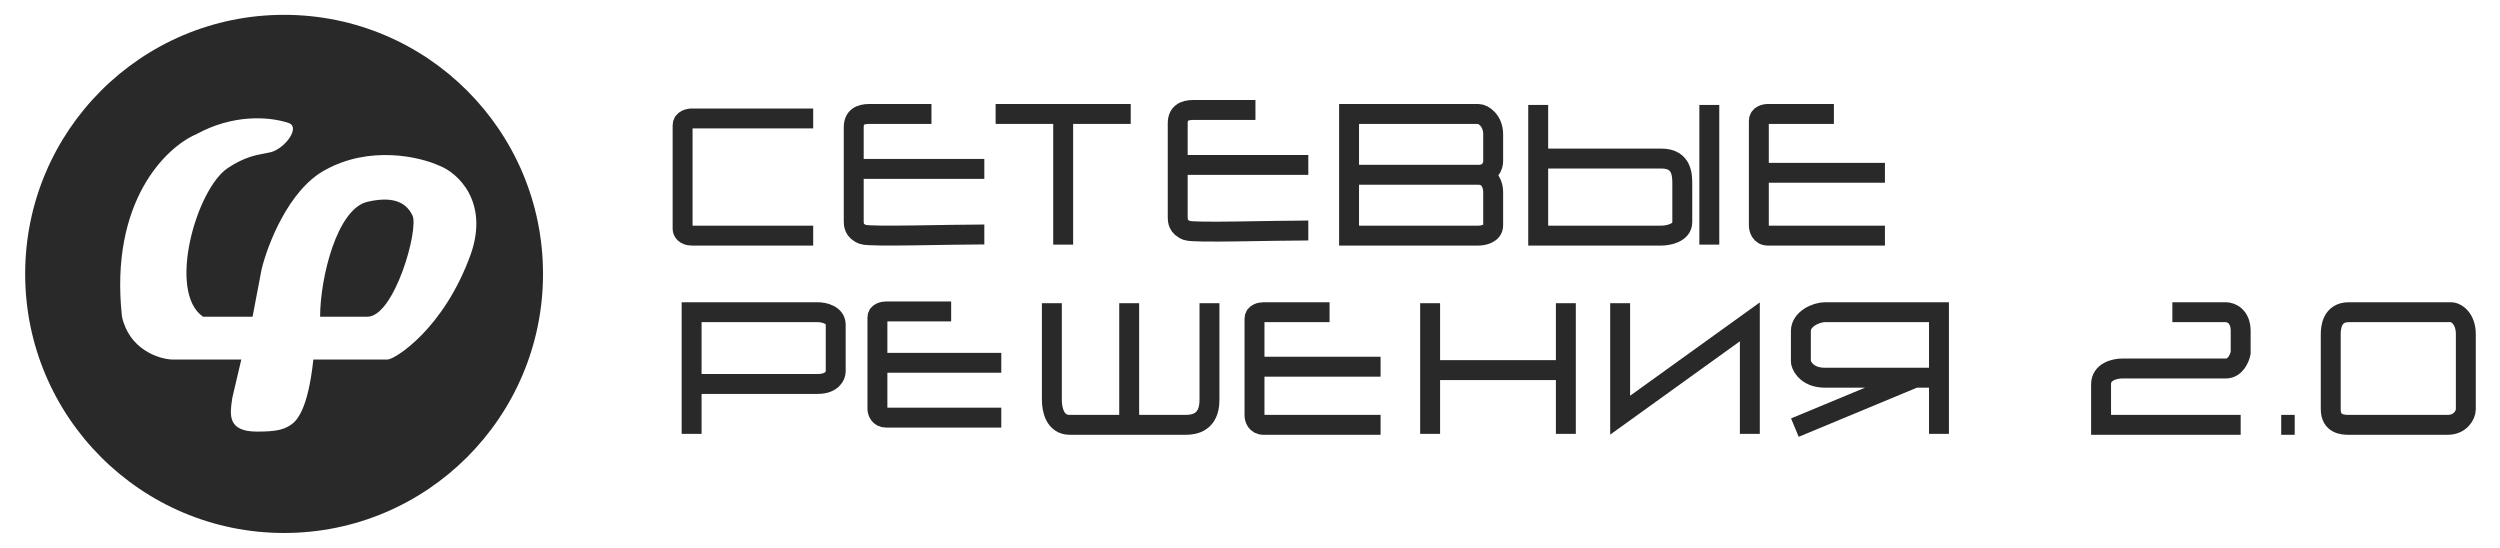
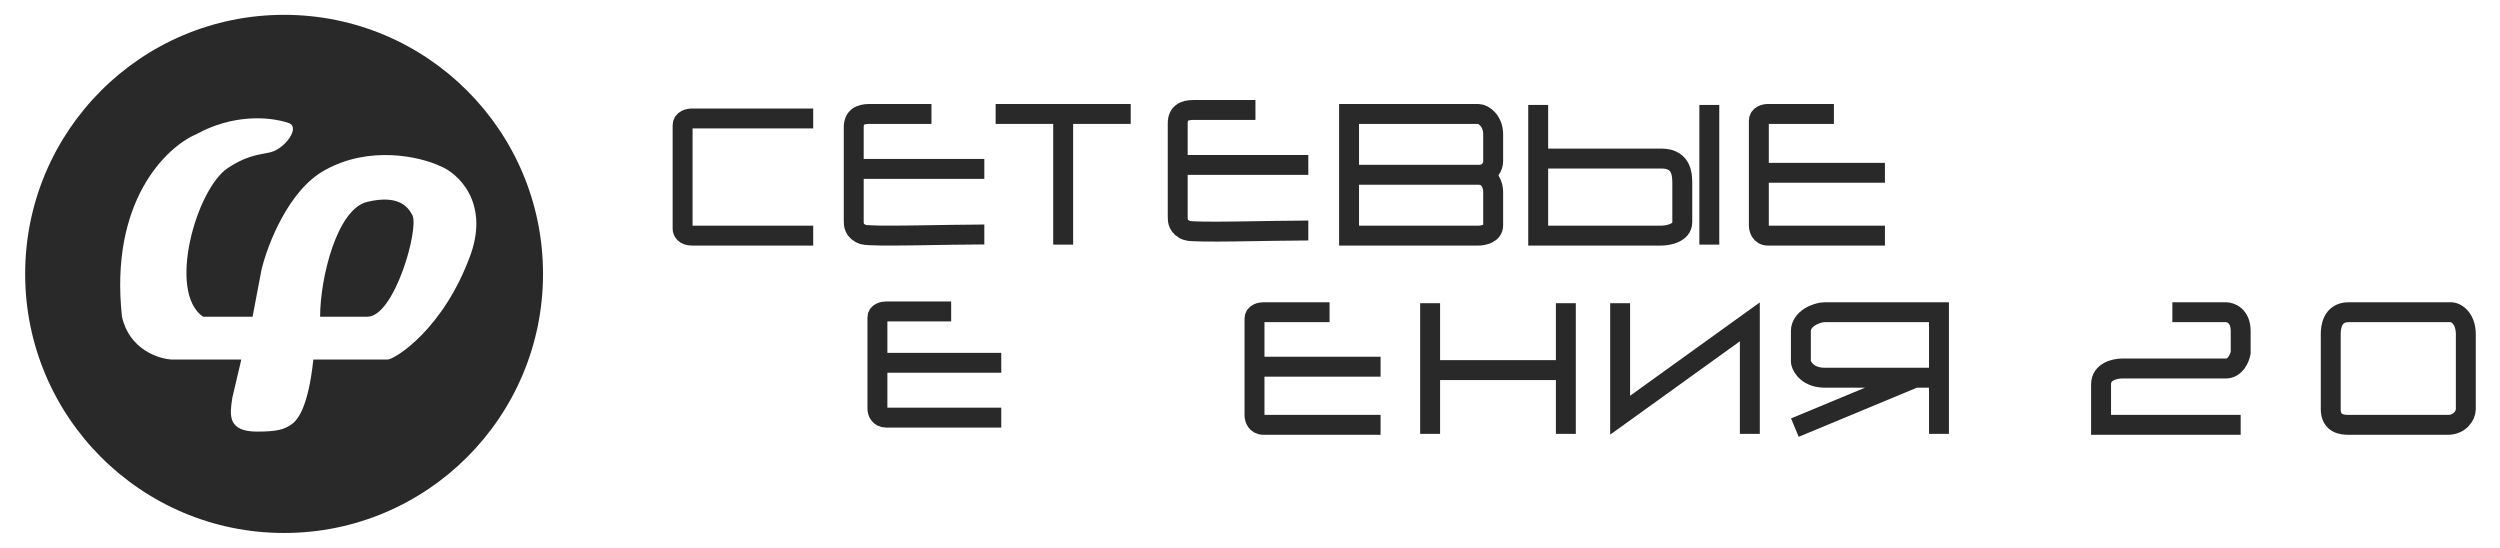
<svg xmlns="http://www.w3.org/2000/svg" width="251" height="55" viewBox="0 0 251 55" fill="none">
  <path d="M81.645 11.894H69.47C69.159 11.894 68.534 12.028 68.534 12.566C68.534 13.103 68.534 19.734 68.534 22.983C68.534 23.207 68.721 23.655 69.47 23.655C70.22 23.655 77.899 23.655 81.645 23.655" stroke="#292929" stroke-width="2" stroke-miterlimit="22.926" />
  <path d="M99.961 11.441H106.743M113.524 11.441H106.743M106.743 11.441V24.559" stroke="#292929" stroke-width="2" stroke-miterlimit="22.926" />
  <path d="M93.519 11.441H87.275C86.339 11.441 85.715 11.777 85.715 12.785C85.715 13.458 85.715 14.417 85.715 16.958M98.826 23.541C95.08 23.541 87.362 23.796 86.651 23.541C85.715 23.205 85.715 22.533 85.715 22.197C85.715 20.818 85.715 18.831 85.715 16.958M85.715 16.958H98.826" stroke="#292929" stroke-width="2" stroke-miterlimit="22.926" />
  <path d="M126.047 11.042H119.804C118.867 11.042 118.243 11.378 118.243 12.386C118.243 13.059 118.243 14.018 118.243 16.559M131.354 23.143C127.608 23.143 119.89 23.397 119.179 23.143C118.243 22.806 118.243 22.134 118.243 21.798C118.243 20.419 118.243 18.432 118.243 16.559M118.243 16.559H131.354" stroke="#292929" stroke-width="2" stroke-miterlimit="22.926" />
  <path d="M184.123 11.441H177.492C177.19 11.441 176.588 11.577 176.588 12.119C176.588 12.432 176.588 14.784 176.588 17.349M189.247 23.655C185.63 23.655 178.215 23.655 177.492 23.655C176.768 23.655 176.588 22.976 176.588 22.637C176.588 21.245 176.588 19.239 176.588 17.349M176.588 17.349H189.247" stroke="#292929" stroke-width="2" stroke-miterlimit="22.926" />
  <path d="M133.488 31.345H126.856C126.555 31.345 125.952 31.471 125.952 31.973C125.952 32.262 125.952 34.44 125.952 36.815M138.611 42.654C134.994 42.654 127.579 42.654 126.856 42.654C126.133 42.654 125.952 42.026 125.952 41.712C125.952 40.423 125.952 38.565 125.952 36.815M125.952 36.815H138.611" stroke="#292929" stroke-width="2" stroke-miterlimit="22.926" />
  <path d="M95.496 31.266H88.981C88.685 31.266 88.093 31.384 88.093 31.858C88.093 32.131 88.093 34.185 88.093 36.425M100.529 41.931C96.976 41.931 89.692 41.931 88.981 41.931C88.27 41.931 88.093 41.339 88.093 41.042C88.093 39.827 88.093 38.075 88.093 36.425M88.093 36.425H100.529" stroke="#292929" stroke-width="2" stroke-miterlimit="22.926" />
  <path d="M148.438 17.548C149.619 17.548 149.914 16.643 149.914 16.191C149.914 15.852 149.914 14.834 149.914 13.476C149.914 12.119 148.93 11.441 148.438 11.441H135.446V17.548M148.438 17.548C147.257 17.548 139.285 17.548 135.446 17.548M148.438 17.548C149.619 17.548 149.914 18.679 149.914 19.244V19.583C149.914 20.262 149.914 21.823 149.914 22.637C149.914 23.451 148.93 23.655 148.438 23.655H135.446V17.548" stroke="#292929" stroke-width="2" stroke-miterlimit="22.926" />
  <path d="M154.435 10.537V15.918M154.435 15.918V23.655H166.792C167.496 23.655 168.902 23.386 168.902 22.309C168.902 21.233 168.902 19.394 168.902 18.609C168.902 17.701 168.962 15.918 166.792 15.918H154.435Z" stroke="#292929" stroke-width="2" stroke-miterlimit="22.926" />
  <path d="M171.615 10.537V23.558V24.559" stroke="#292929" stroke-width="2" stroke-miterlimit="22.926" />
-   <path d="M69.439 43.559V38.548M69.439 38.548V31.345H82.098C82.7 31.345 83.906 31.595 83.906 32.597C83.906 33.6 83.906 36.147 83.906 37.295C83.906 37.713 83.545 38.548 82.098 38.548C80.651 38.548 73.055 38.548 69.439 38.548V38.548Z" stroke="#292929" stroke-width="2" stroke-miterlimit="22.926" />
-   <path d="M105.607 30.44V40.148C105.607 41.088 105.906 42.654 107.399 42.654H113.221M121.431 30.44V40.148C121.431 42.403 119.938 42.654 119.043 42.654H113.221M113.37 30.44V42.341L113.221 42.654" stroke="#292929" stroke-width="2" stroke-miterlimit="22.926" />
  <path d="M143.584 30.44V37.156M143.584 43.559V37.156M143.584 37.156H157.212V30.44V43.559M162.662 30.44V41.685L175.684 32.314V43.559" stroke="#292929" stroke-width="2" stroke-miterlimit="22.926" />
  <path d="M194.672 43.559V37.922M194.672 37.922V31.345H183.219C182.315 31.345 180.808 32.047 180.808 33.224C180.808 34.209 180.808 35.476 180.808 36.313C180.808 36.342 180.81 36.37 180.816 36.398C180.941 36.931 181.575 37.922 183.219 37.922C184.544 37.922 188.93 37.922 192.261 37.922M194.672 37.922C194.004 37.922 193.172 37.922 192.261 37.922M192.261 37.922L180.205 42.932" stroke="#292929" stroke-width="2" stroke-miterlimit="22.926" />
  <path d="M218.105 31.345H223.473C223.97 31.345 224.964 31.721 224.964 33.23V35.429C224.864 35.952 224.427 36.999 223.473 36.999C222.518 36.999 216.117 36.999 213.036 36.999C212.34 36.999 210.948 37.313 210.948 38.57C210.948 39.826 210.948 41.921 210.948 42.654H224.964" stroke="#292929" stroke-width="2" stroke-miterlimit="22.926" />
-   <path d="M229.033 42.654H230.389" stroke="#292929" stroke-width="2" stroke-miterlimit="22.926" />
  <path fill-rule="evenodd" clip-rule="evenodd" d="M246.062 31.345H235.814C234.126 31.345 234.006 32.916 234.006 33.544V41.083C234.006 42.591 235.211 42.654 235.814 42.654H245.761C246.966 42.654 247.569 41.712 247.569 41.083V33.544C247.569 32.036 246.665 31.345 246.062 31.345Z" stroke="#292929" stroke-width="2" stroke-miterlimit="22.926" />
  <path fill-rule="evenodd" clip-rule="evenodd" d="M28.523 53.511C42.88 53.511 54.519 41.865 54.519 27.5C54.519 13.134 42.88 1.489 28.523 1.489C14.165 1.489 2.526 13.134 2.526 27.5C2.526 41.865 14.165 53.511 28.523 53.511ZM19.707 13.477C23.324 11.486 26.941 11.667 28.975 12.346C30.199 12.755 28.62 14.922 27.166 15.286C26.985 15.331 26.787 15.368 26.567 15.408C25.692 15.567 24.499 15.784 22.871 16.87C19.707 18.981 16.768 29.309 20.385 31.797H25.358L26.262 27.047C26.865 24.559 28.975 19.086 32.592 17.096C37.113 14.562 42.161 15.739 44.12 16.643C45.929 17.322 49.093 20.217 47.285 25.465C44.572 33.064 39.599 36.095 38.921 36.095H31.461C30.919 41.161 29.785 42.264 29.201 42.654C28.523 43.106 27.845 43.333 25.81 43.333C22.831 43.333 23.077 41.64 23.301 40.097C23.308 40.044 23.316 39.992 23.324 39.94L24.227 36.095H17.22C15.864 36.019 12.97 35.054 12.247 31.797C10.981 20.217 16.693 14.758 19.707 13.477ZM32.139 31.797C32.139 27.953 33.812 20.986 36.887 20.262C39.961 19.538 40.956 20.715 41.408 21.619C42.086 22.977 39.599 31.797 36.887 31.797H32.139Z" fill="#292929" />
</svg>